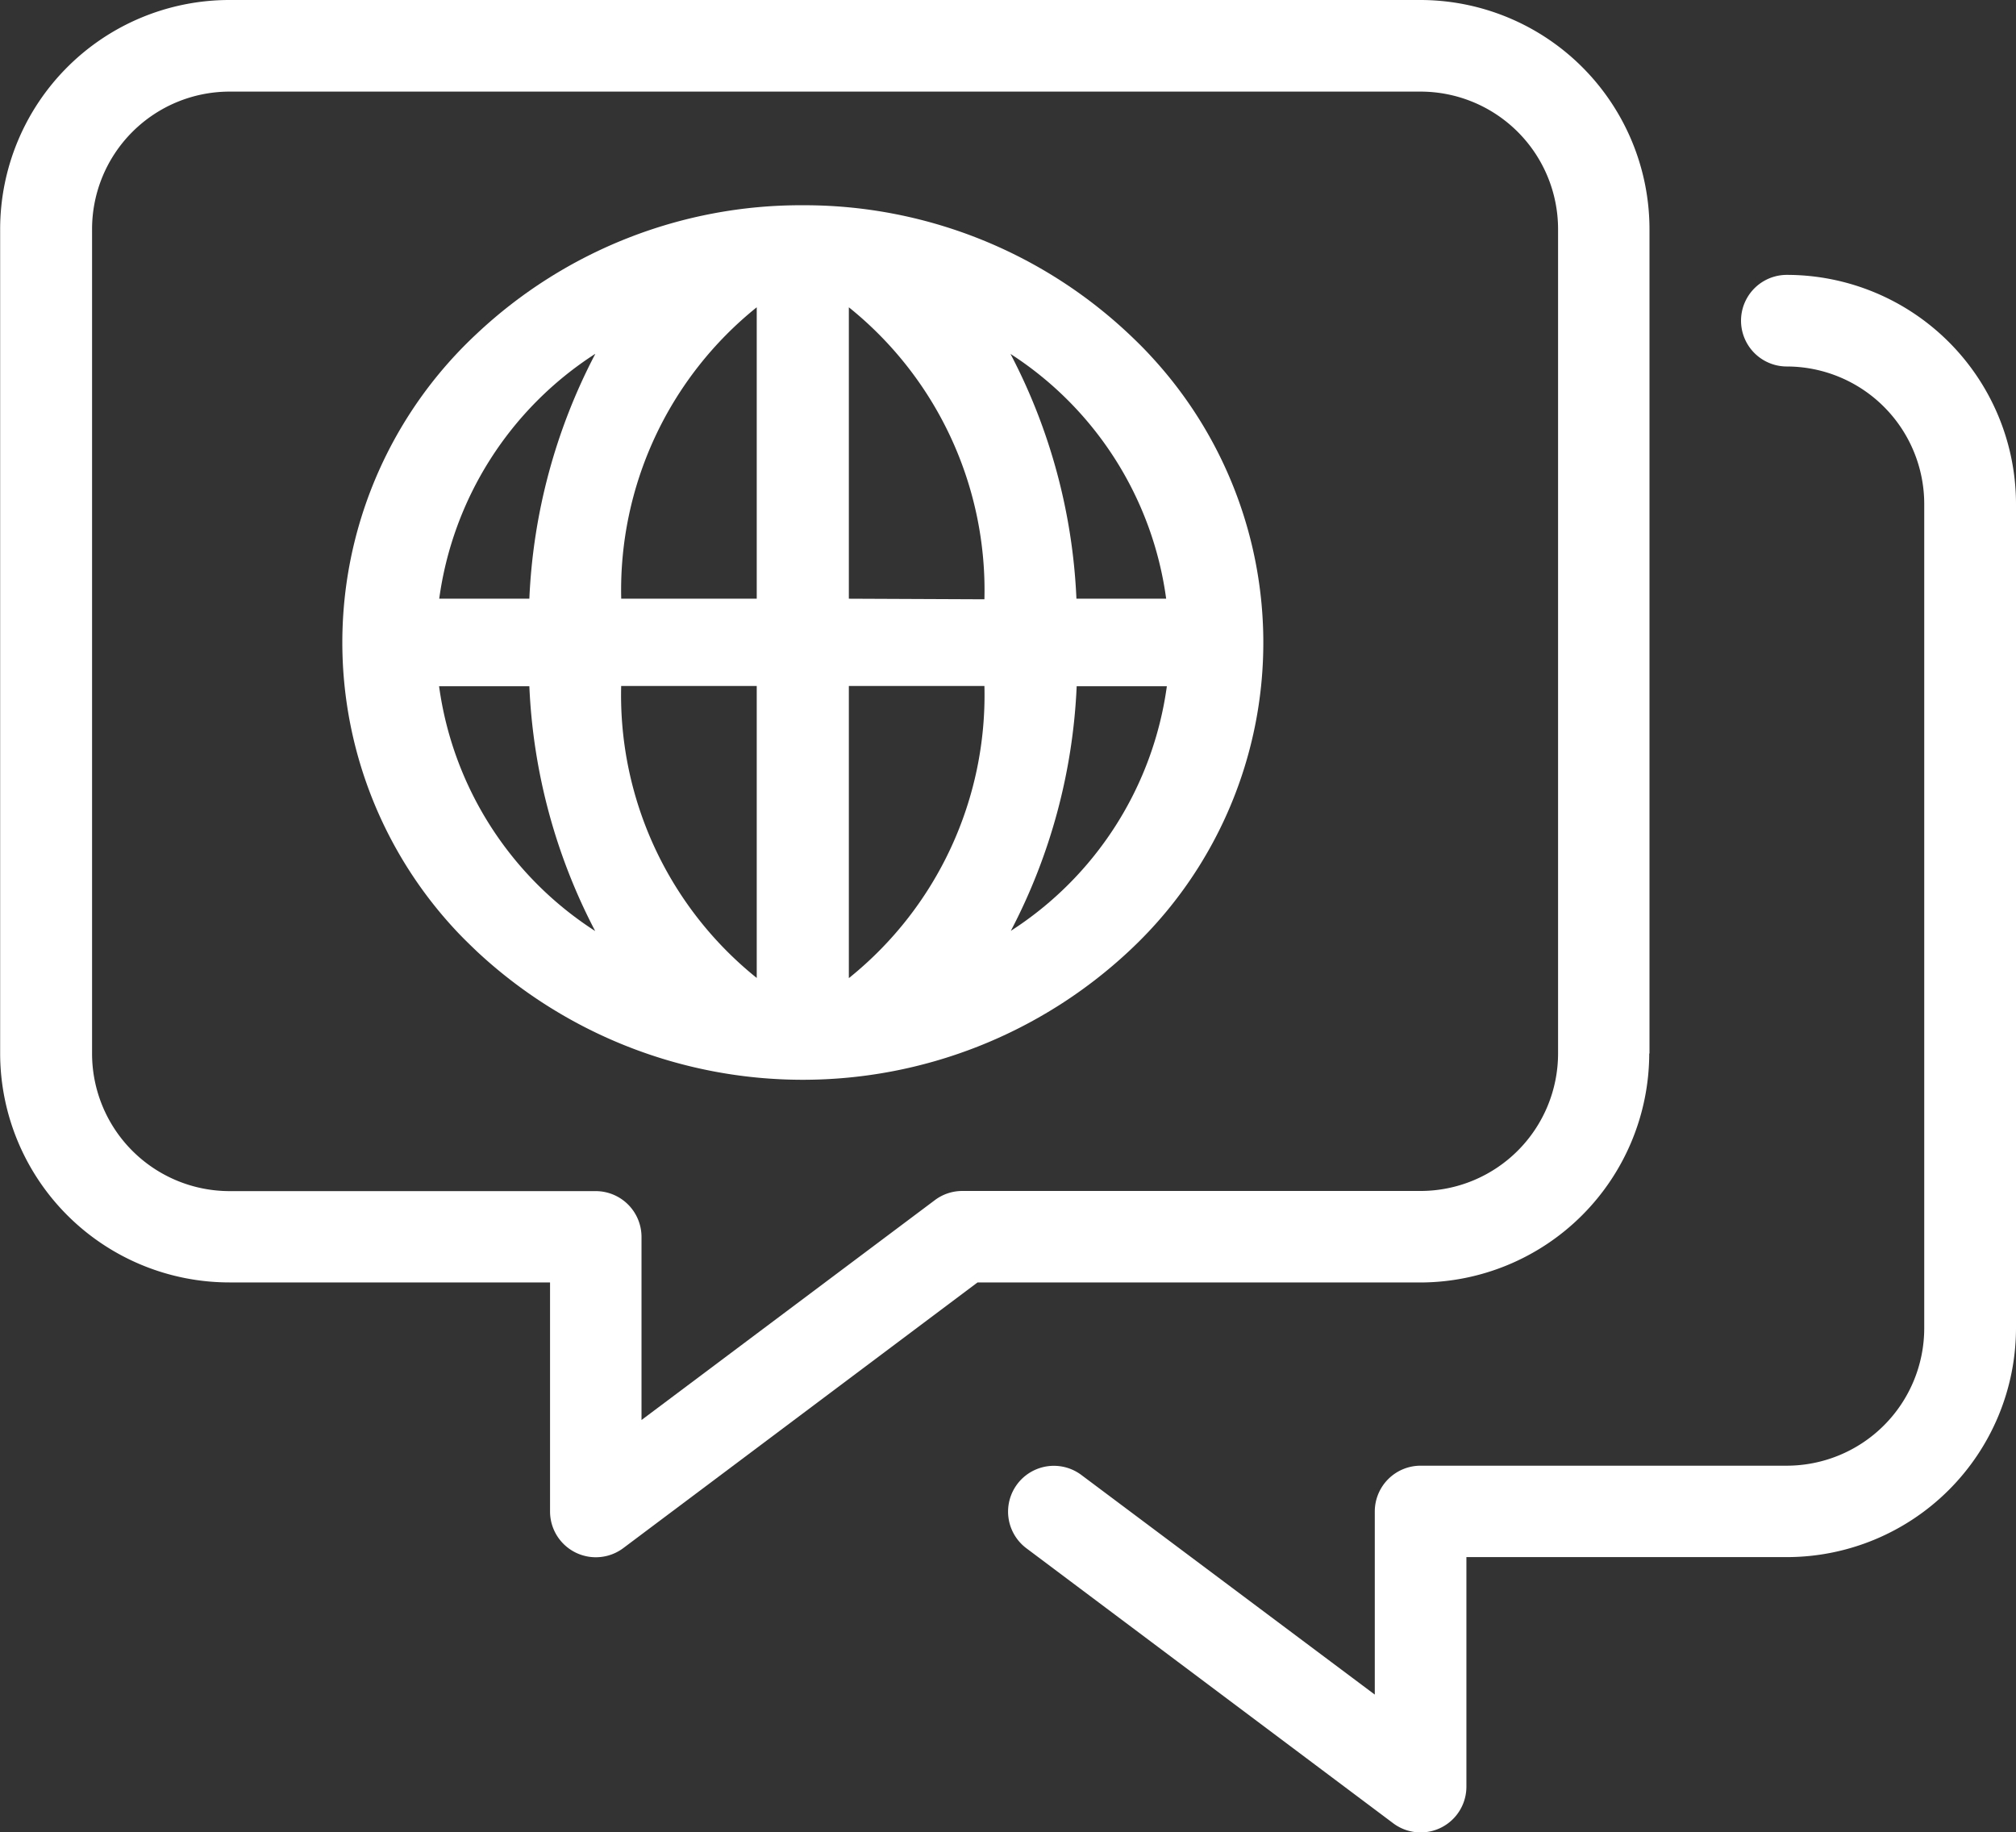
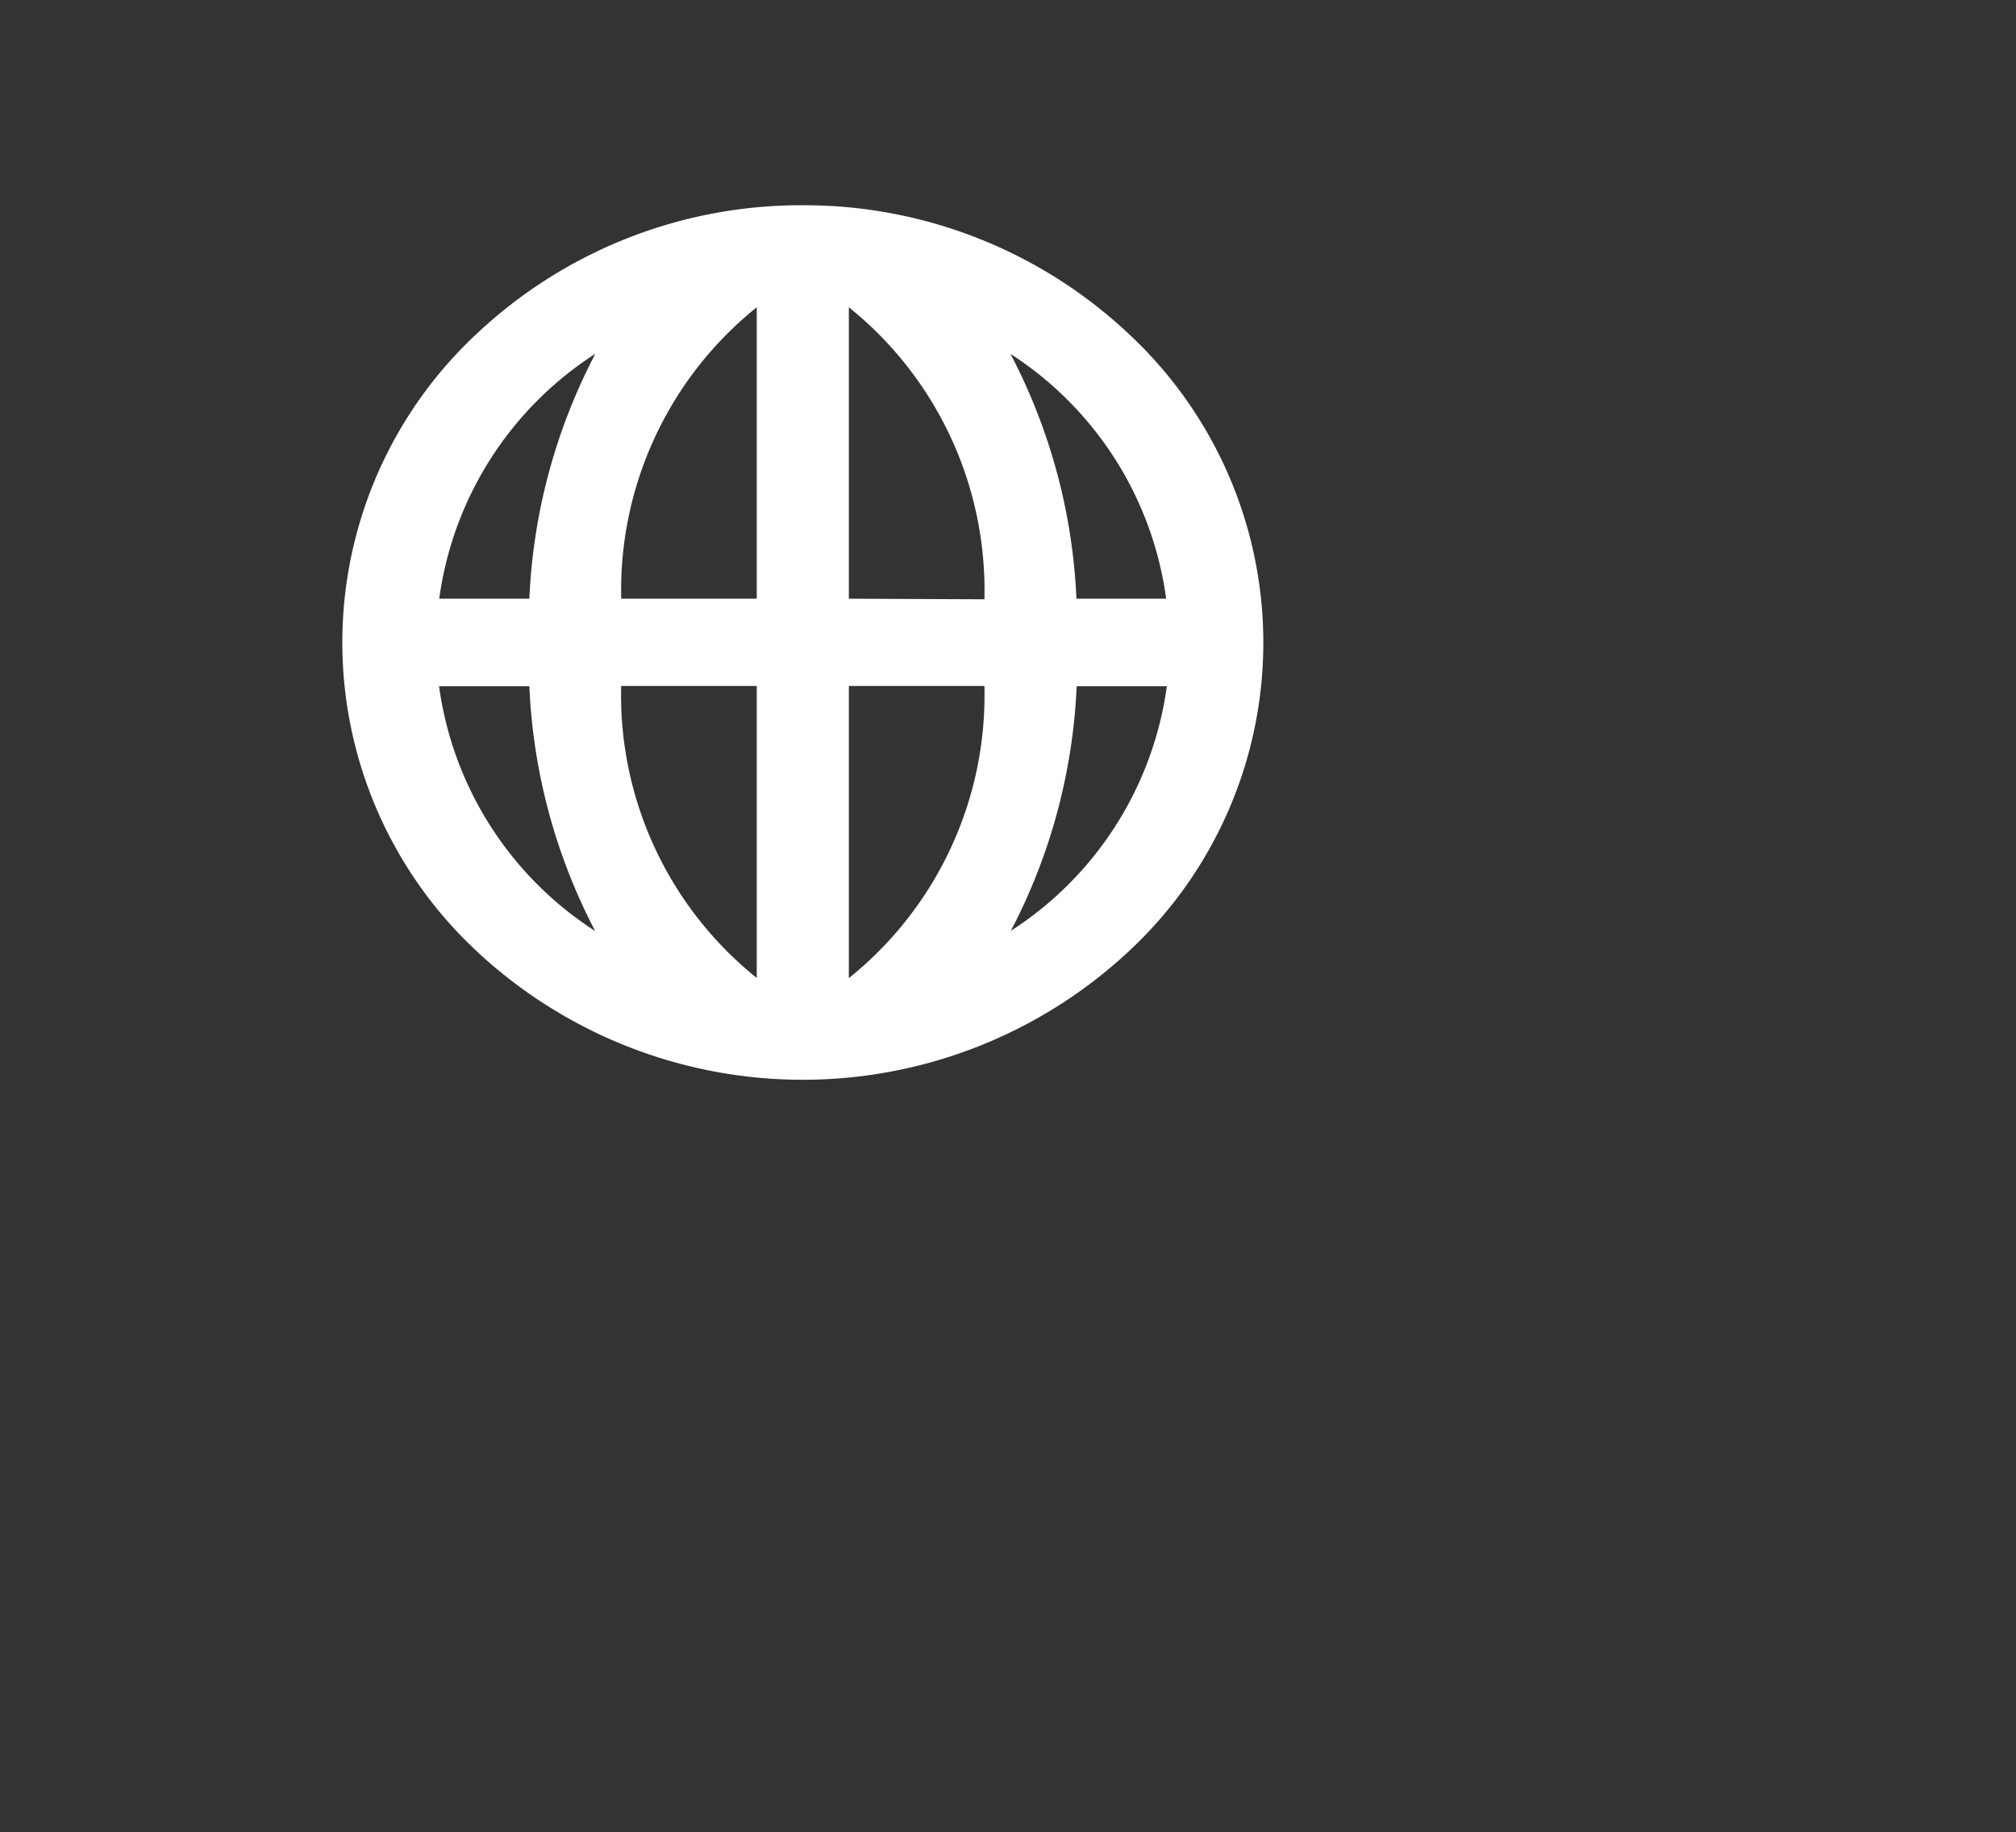
<svg xmlns="http://www.w3.org/2000/svg" id="Group_59239" data-name="Group 59239" viewBox="0 0 40.731 37.022">
  <rect x="0" y="0" width="40.731" height="37.022" fill="#333333" stroke="none" />
  <path id="Path_53257" data-name="Path 53257" d="M13.553,2.55A9.559,9.559,0,0,0,6.974,5.138a8.524,8.524,0,0,0-.447,12.047c.143.155.293.3.447.447a9.654,9.654,0,0,0,13.157,0A8.514,8.514,0,0,0,20.587,5.6c-.145-.159-.3-.311-.455-.457A9.57,9.57,0,0,0,13.553,2.55ZM20.9,10.5H19.081a11.753,11.753,0,0,0-1.332-4.946A7,7,0,0,1,20.894,10.5Zm-8.278-5.9v5.9H9.884a7.33,7.33,0,0,1,2.739-5.889Zm0,7.663v5.9a7.331,7.331,0,0,1-2.739-5.9Zm1.861,5.9v-5.9h2.739A7.331,7.331,0,0,1,14.485,18.165Zm0-7.663V4.612a7.331,7.331,0,0,1,2.739,5.9ZM9.359,5.556A11.757,11.757,0,0,0,8.028,10.5H6.207a7.008,7.008,0,0,1,3.15-4.946ZM6.207,12.269H8.028a11.757,11.757,0,0,0,1.33,4.946,7.009,7.009,0,0,1-3.154-4.946Zm11.547,4.946a11.752,11.752,0,0,0,1.332-4.946h1.822a7.007,7.007,0,0,1-3.158,4.946Z" transform="translate(2.667 1.597)" fill="#fff" />
-   <path id="Path_53258" data-name="Path 53258" d="M33.323,21.288V4.627A4.634,4.634,0,0,0,28.7,0H4.626A4.633,4.633,0,0,0,0,4.627V21.288a4.633,4.633,0,0,0,4.634,4.624H11.11V30.54a.925.925,0,0,0,1.48.74l7.156-5.367h8.945a4.634,4.634,0,0,0,4.627-4.627ZM19.44,24.064a.921.921,0,0,0-.555.185l-5.927,4.443v-3.7a.926.926,0,0,0-.925-.925h-7.4a2.78,2.78,0,0,1-2.776-2.776V4.627A2.78,2.78,0,0,1,4.631,1.851H28.7a2.78,2.78,0,0,1,2.776,2.776V21.288A2.78,2.78,0,0,1,28.7,24.064Z" transform="translate(0.003)" fill="#fff" />
-   <path id="Path_53259" data-name="Path 53259" d="M28.254,3.415a.925.925,0,1,0,0,1.851A2.78,2.78,0,0,1,31.03,8.042V24.7a2.78,2.78,0,0,1-2.776,2.776h-7.4a.926.926,0,0,0-.925.925h0v3.7L14,27.663a.925.925,0,1,0-1.109,1.482L20.3,34.7a.924.924,0,0,0,1.48-.74V29.323h6.479A4.633,4.633,0,0,0,32.884,24.7V8.042a4.633,4.633,0,0,0-4.629-4.627Z" transform="translate(7.847 2.139)" fill="#fff" />
</svg>